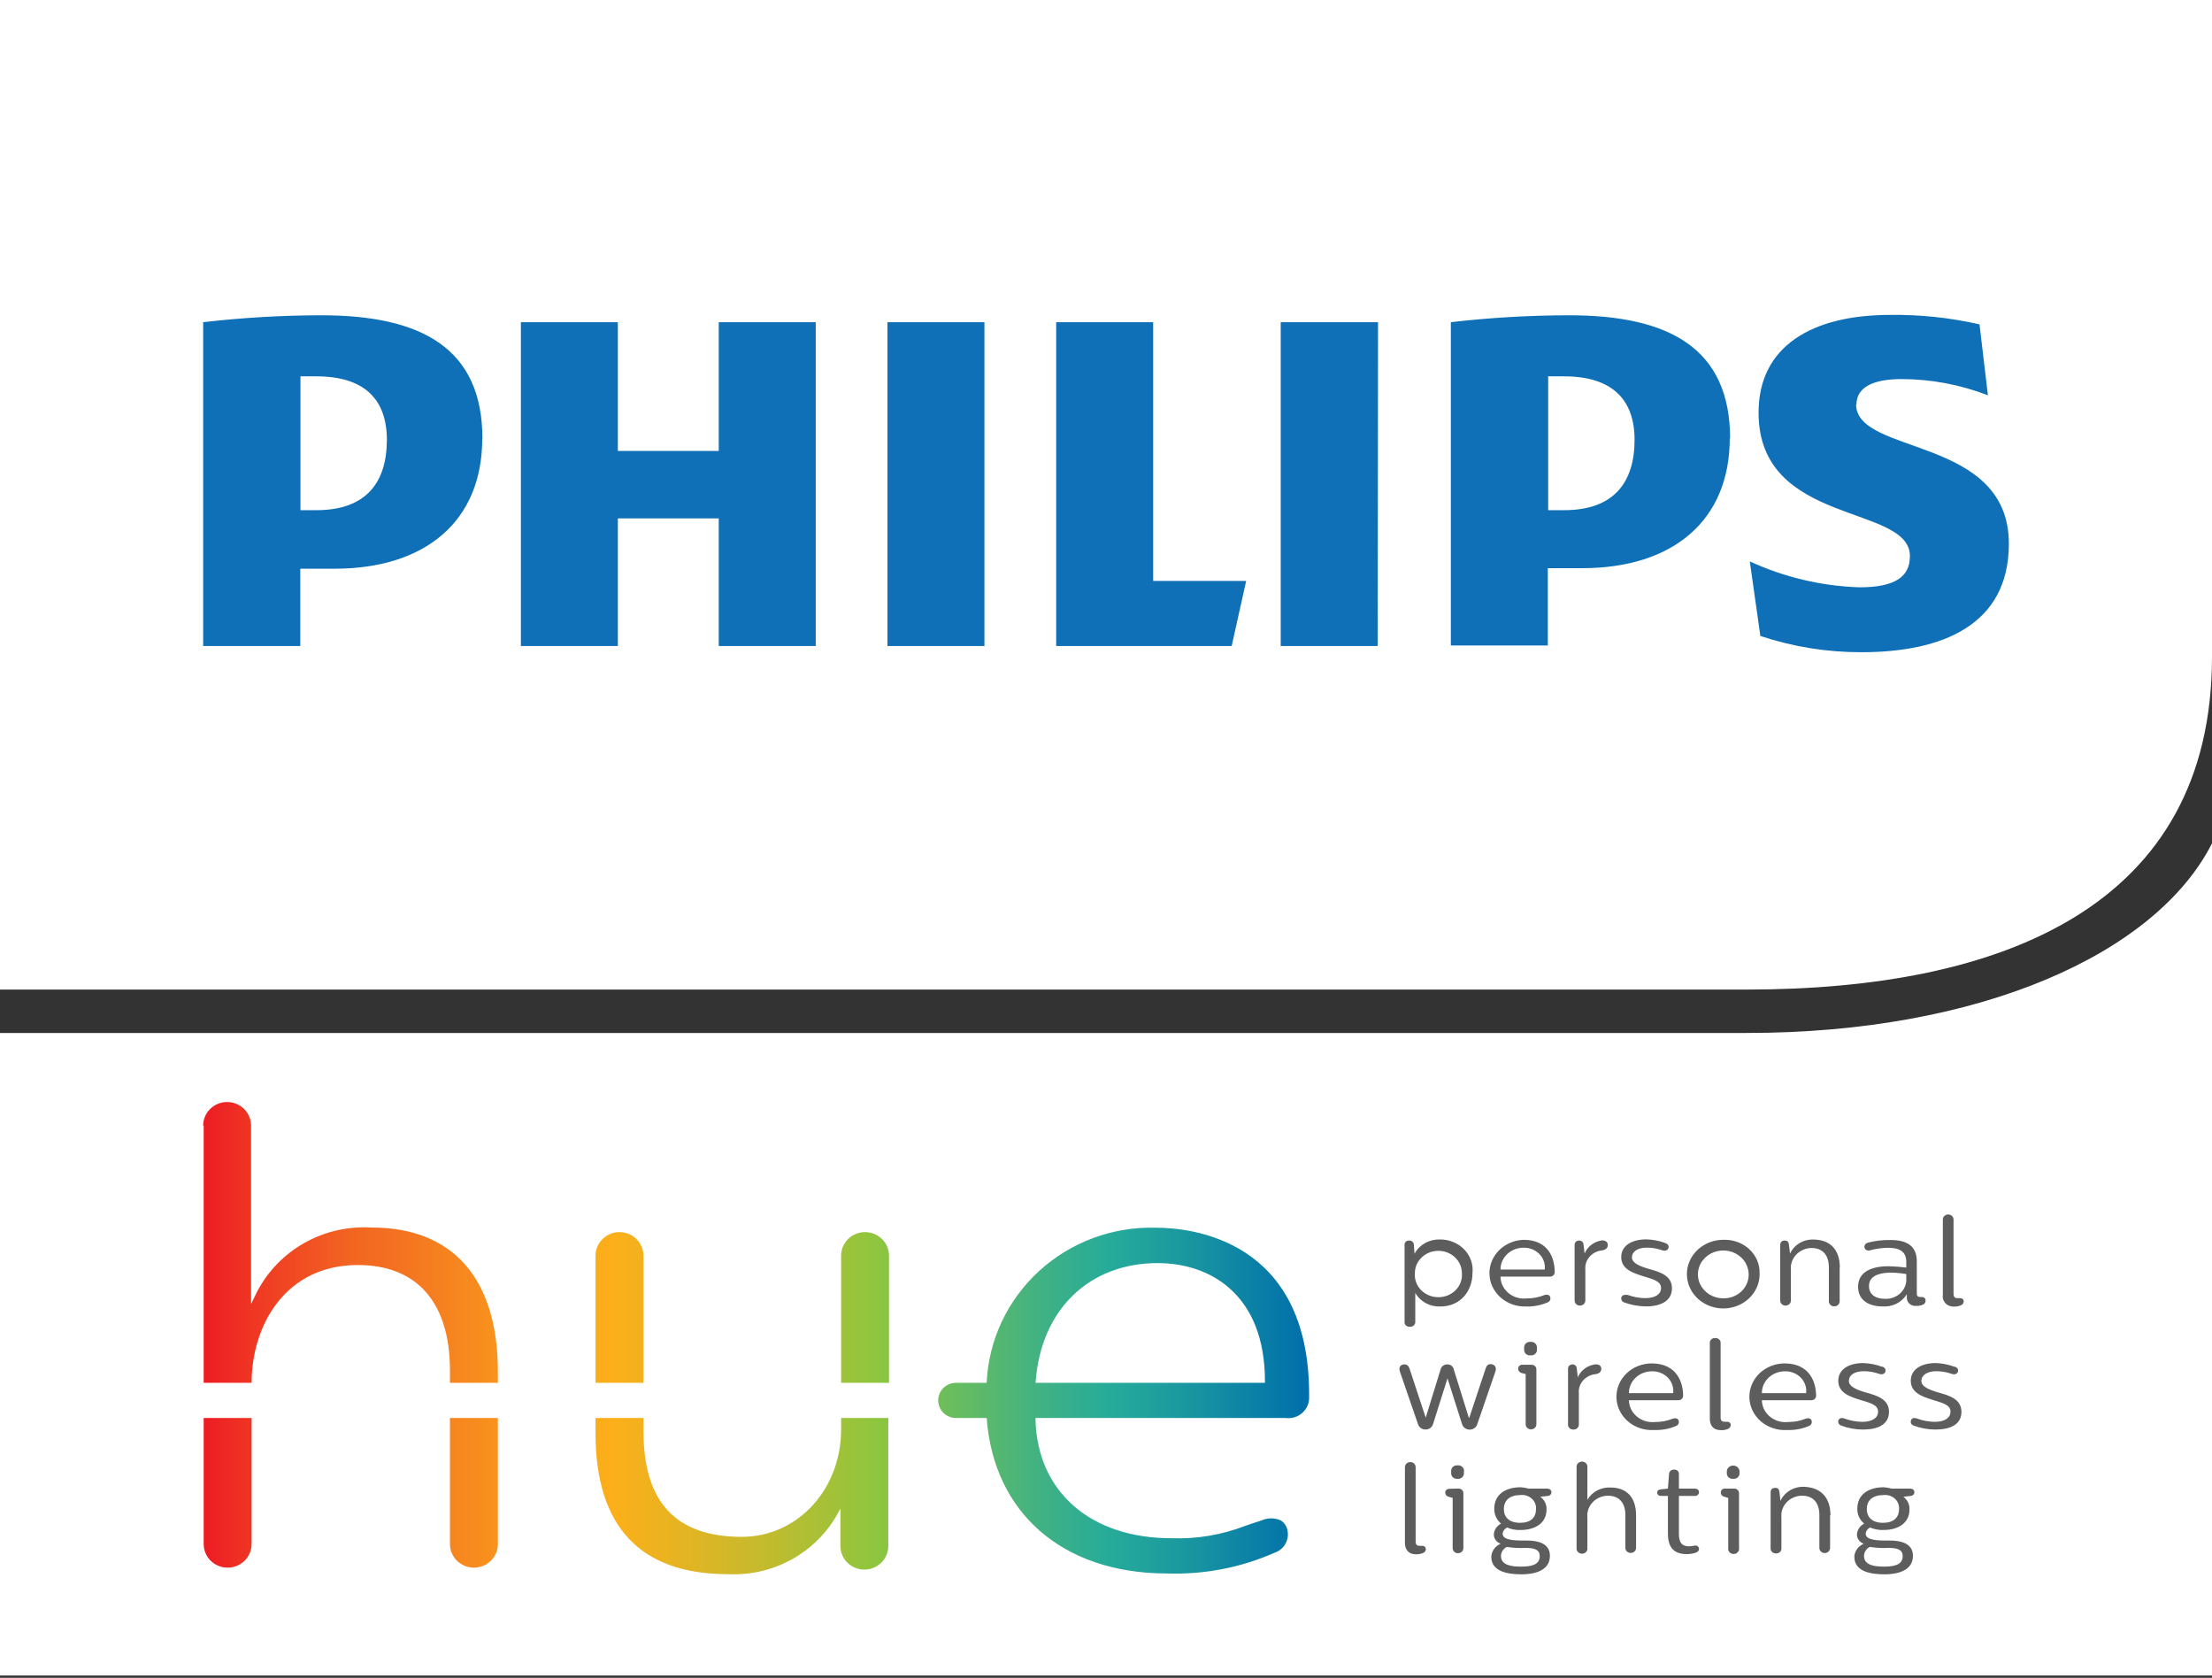
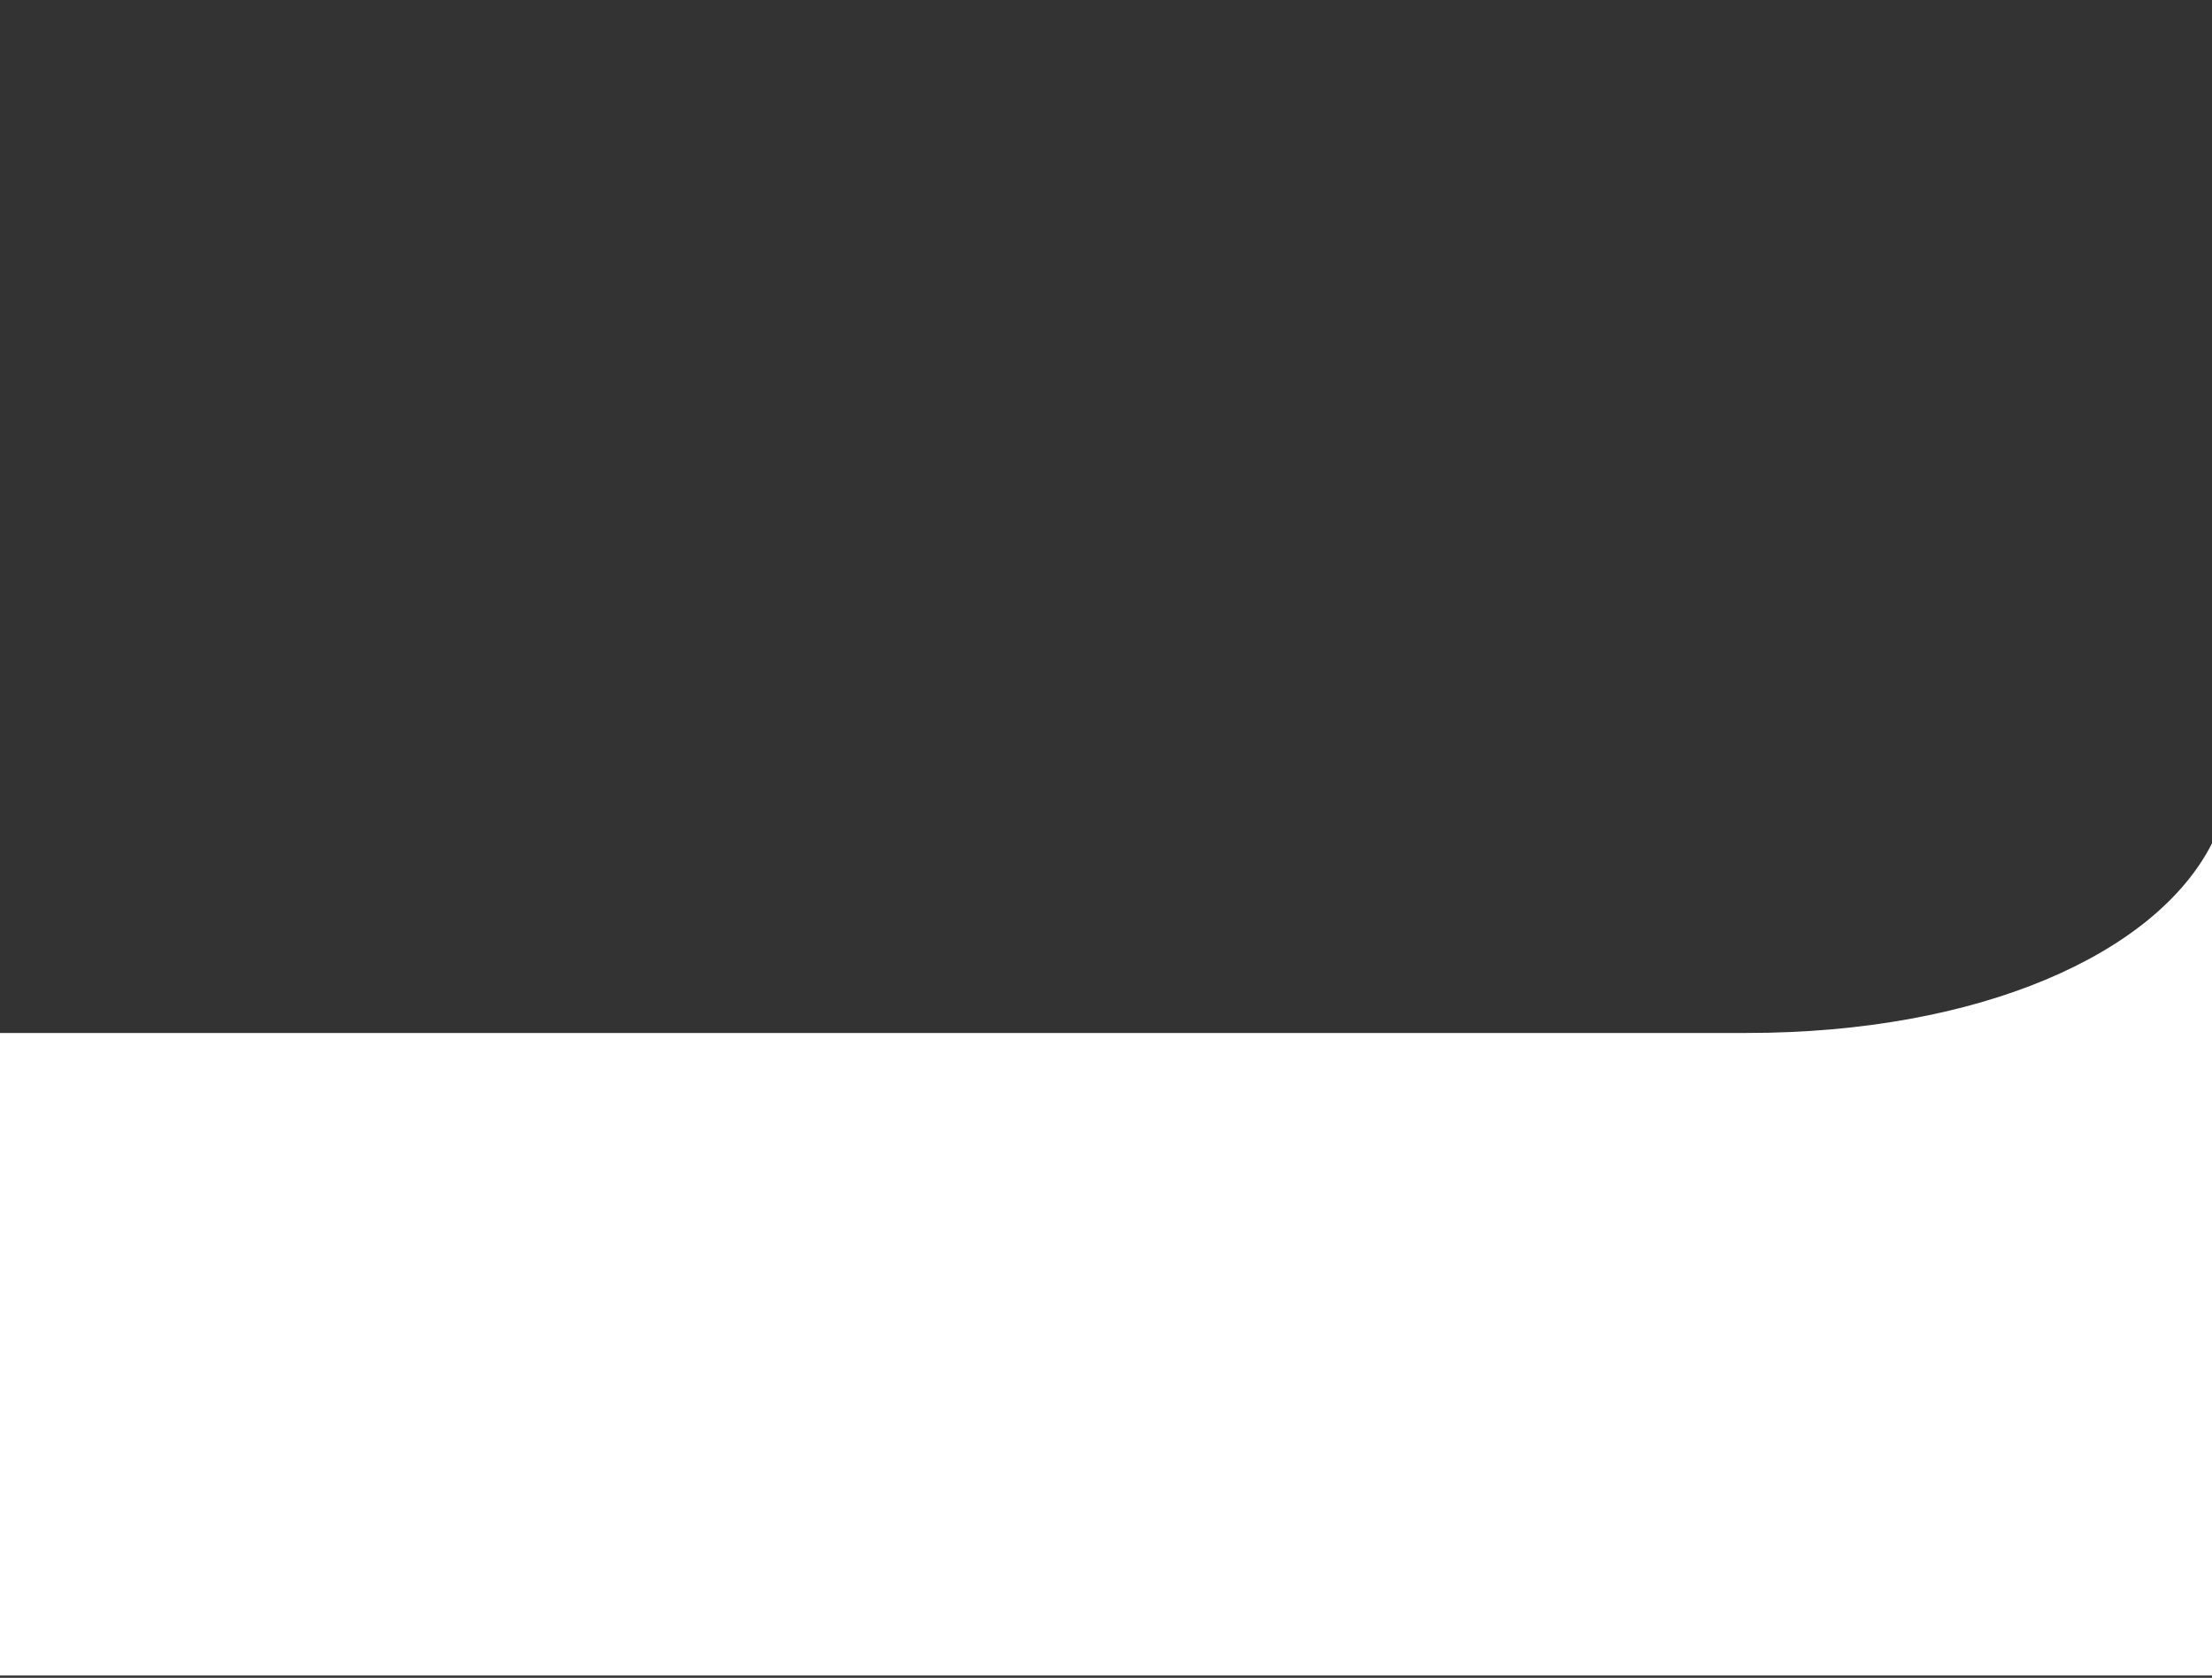
<svg xmlns="http://www.w3.org/2000/svg" width="120" height="91" viewBox="0 0 120 91" fill="none">
  <rect x="0" y="0" width="120" height="91" fill="#333333" stroke="none" />
  <g clip-path="url(#clip0_669_3068)">
    <path fill-rule="evenodd" clip-rule="evenodd" d="M0 56.024V90.874H120V45.742C116.938 51.759 107.38 56.024 94.763 56.024H0Z" fill="white" />
-     <path fill-rule="evenodd" clip-rule="evenodd" d="M0 53.67V0H120V35.613C120 49.156 108.633 53.67 94.763 53.67L0 53.67Z" fill="white" />
-     <path d="M79.882 69.042C79.882 70.003 79.245 70.859 78.134 70.859C77.856 70.87 77.582 70.806 77.342 70.674C77.102 70.543 76.906 70.351 76.778 70.119V71.677C76.782 71.714 76.777 71.751 76.764 71.787C76.751 71.822 76.729 71.854 76.702 71.881C76.674 71.908 76.641 71.929 76.604 71.943C76.567 71.957 76.527 71.962 76.487 71.96C76.447 71.964 76.407 71.96 76.369 71.947C76.331 71.934 76.297 71.913 76.269 71.885C76.241 71.858 76.22 71.825 76.207 71.789C76.195 71.753 76.191 71.714 76.197 71.677V67.537C76.191 67.503 76.194 67.469 76.204 67.437C76.215 67.404 76.233 67.375 76.258 67.35C76.282 67.326 76.313 67.306 76.346 67.295C76.38 67.283 76.416 67.278 76.452 67.282C76.485 67.281 76.517 67.287 76.548 67.298C76.579 67.31 76.606 67.327 76.63 67.349C76.653 67.371 76.671 67.397 76.684 67.426C76.696 67.455 76.702 67.486 76.701 67.517L76.737 67.998C76.865 67.758 77.063 67.558 77.308 67.42C77.552 67.283 77.834 67.215 78.118 67.224C78.365 67.222 78.609 67.268 78.835 67.361C79.061 67.453 79.264 67.59 79.43 67.761C79.597 67.933 79.723 68.135 79.801 68.356C79.879 68.577 79.906 68.81 79.882 69.042ZM76.757 69.042C76.742 69.209 76.763 69.377 76.82 69.535C76.876 69.694 76.968 69.84 77.088 69.964C77.207 70.087 77.353 70.186 77.516 70.254C77.678 70.321 77.854 70.356 78.032 70.356C78.209 70.356 78.385 70.321 78.548 70.254C78.71 70.186 78.856 70.087 78.976 69.964C79.096 69.84 79.187 69.694 79.244 69.535C79.301 69.377 79.322 69.209 79.306 69.042C79.306 68.723 79.172 68.417 78.933 68.192C78.694 67.966 78.37 67.84 78.032 67.84C77.694 67.84 77.37 67.966 77.131 68.192C76.892 68.417 76.757 68.723 76.757 69.042ZM84.342 68.989C84.344 69.024 84.337 69.058 84.323 69.091C84.309 69.123 84.288 69.152 84.261 69.176C84.234 69.2 84.201 69.218 84.166 69.229C84.13 69.24 84.093 69.243 84.056 69.239H81.401C81.403 69.407 81.442 69.574 81.516 69.727C81.591 69.881 81.698 70.018 81.832 70.129C81.966 70.241 82.124 70.325 82.295 70.375C82.465 70.425 82.645 70.441 82.823 70.421C83.152 70.424 83.479 70.362 83.781 70.239C83.965 70.186 84.087 70.239 84.107 70.388C84.116 70.442 84.105 70.497 84.075 70.543C84.045 70.59 83.999 70.625 83.944 70.643C83.578 70.798 83.179 70.872 82.777 70.859C82.269 70.874 81.775 70.697 81.405 70.369C81.034 70.04 80.817 69.586 80.802 69.106C80.786 68.627 80.974 68.161 81.322 67.812C81.67 67.463 82.152 67.258 82.66 67.243C84.01 67.243 84.342 68.248 84.342 68.989ZM81.401 68.854H83.802C83.82 68.705 83.804 68.554 83.755 68.41C83.707 68.267 83.627 68.135 83.52 68.024C83.414 67.912 83.283 67.823 83.138 67.762C82.992 67.701 82.834 67.67 82.675 67.671C82.508 67.668 82.343 67.696 82.188 67.754C82.033 67.812 81.892 67.899 81.774 68.009C81.655 68.12 81.561 68.251 81.497 68.396C81.433 68.541 81.4 68.697 81.401 68.854ZM87.222 67.532C87.222 67.695 87.094 67.787 86.916 67.816C86.65 67.841 86.405 67.964 86.234 68.159C86.064 68.353 85.981 68.603 86.004 68.854V70.537C86.004 70.61 85.973 70.679 85.918 70.731C85.864 70.782 85.79 70.811 85.713 70.811C85.636 70.811 85.562 70.782 85.507 70.731C85.453 70.679 85.422 70.61 85.422 70.537V67.537C85.418 67.504 85.421 67.471 85.432 67.439C85.442 67.407 85.46 67.378 85.484 67.354C85.508 67.33 85.537 67.311 85.57 67.298C85.602 67.286 85.637 67.28 85.672 67.282C85.703 67.282 85.734 67.288 85.763 67.299C85.792 67.311 85.818 67.327 85.84 67.348C85.862 67.369 85.879 67.394 85.89 67.422C85.902 67.449 85.907 67.478 85.907 67.508L85.963 67.989C86.039 67.8 86.167 67.635 86.333 67.509C86.5 67.383 86.699 67.301 86.911 67.272C87.115 67.277 87.222 67.364 87.222 67.532ZM90.331 67.412C90.474 67.465 90.54 67.551 90.519 67.666C90.511 67.716 90.483 67.76 90.442 67.791C90.4 67.822 90.348 67.838 90.295 67.835C90.245 67.83 90.195 67.819 90.147 67.801C89.891 67.713 89.62 67.667 89.347 67.666C88.837 67.666 88.532 67.883 88.532 68.195C88.532 68.508 88.965 68.676 89.449 68.82C90.04 68.984 90.703 69.176 90.703 69.869C90.703 70.561 90.096 70.854 89.291 70.854C88.881 70.849 88.475 70.774 88.093 70.633C88.047 70.612 88.008 70.579 87.982 70.537C87.957 70.495 87.946 70.446 87.951 70.397C87.954 70.35 87.978 70.306 88.016 70.274C88.054 70.243 88.104 70.227 88.154 70.229C88.202 70.223 88.25 70.223 88.297 70.229C88.598 70.34 88.917 70.401 89.24 70.407C89.847 70.407 90.112 70.162 90.112 69.854C90.112 69.465 89.632 69.373 89.123 69.21C88.613 69.046 87.951 68.849 87.951 68.181C87.951 67.513 88.593 67.219 89.301 67.219C89.654 67.226 90.002 67.291 90.331 67.412ZM95.458 69.051C95.469 69.421 95.363 69.786 95.153 70.099C94.944 70.412 94.64 70.659 94.28 70.808C93.921 70.957 93.523 71.001 93.137 70.935C92.75 70.87 92.394 70.697 92.112 70.439C91.831 70.181 91.637 69.849 91.556 69.487C91.476 69.125 91.511 68.748 91.659 68.405C91.806 68.062 92.059 67.768 92.384 67.561C92.71 67.354 93.093 67.243 93.486 67.243C93.743 67.231 94.001 67.27 94.242 67.356C94.484 67.441 94.704 67.573 94.889 67.743C95.074 67.912 95.22 68.116 95.318 68.341C95.416 68.566 95.463 68.808 95.458 69.051ZM94.862 69.051C94.848 68.798 94.756 68.554 94.596 68.349C94.437 68.145 94.217 67.989 93.965 67.901C93.713 67.813 93.438 67.797 93.176 67.854C92.914 67.911 92.676 68.04 92.49 68.224C92.305 68.408 92.181 68.639 92.133 68.889C92.086 69.139 92.117 69.396 92.223 69.63C92.329 69.863 92.505 70.062 92.729 70.202C92.954 70.342 93.217 70.416 93.486 70.417C93.674 70.42 93.86 70.386 94.033 70.318C94.206 70.249 94.363 70.148 94.492 70.019C94.621 69.891 94.721 69.739 94.785 69.572C94.848 69.405 94.875 69.228 94.862 69.051ZM99.801 68.753V70.537C99.806 70.576 99.803 70.616 99.791 70.654C99.779 70.692 99.758 70.728 99.73 70.757C99.702 70.787 99.668 70.811 99.63 70.828C99.592 70.844 99.55 70.852 99.508 70.852C99.466 70.852 99.424 70.844 99.386 70.828C99.348 70.811 99.313 70.787 99.286 70.757C99.258 70.728 99.237 70.692 99.225 70.654C99.213 70.616 99.209 70.576 99.215 70.537V68.743C99.215 68.075 98.889 67.686 98.262 67.686C98.106 67.69 97.952 67.725 97.811 67.788C97.669 67.85 97.543 67.939 97.439 68.05C97.336 68.16 97.257 68.289 97.208 68.429C97.16 68.569 97.142 68.717 97.156 68.864V70.537C97.156 70.573 97.148 70.609 97.133 70.642C97.119 70.675 97.097 70.705 97.071 70.731C97.044 70.756 97.011 70.776 96.976 70.79C96.941 70.804 96.903 70.811 96.865 70.811C96.827 70.811 96.789 70.804 96.754 70.79C96.719 70.776 96.687 70.756 96.66 70.731C96.633 70.705 96.611 70.675 96.597 70.642C96.582 70.609 96.575 70.573 96.575 70.537V67.537C96.575 67.373 96.661 67.282 96.814 67.282C96.967 67.282 97.028 67.344 97.049 67.513L97.11 67.993C97.216 67.755 97.398 67.553 97.631 67.416C97.864 67.279 98.136 67.214 98.409 67.229C99.245 67.243 99.811 67.734 99.811 68.753H99.801ZM103.986 68.407V70.157C103.986 70.369 104.128 70.34 104.271 70.345C104.298 70.344 104.325 70.35 104.35 70.36C104.374 70.371 104.396 70.386 104.414 70.405C104.432 70.424 104.445 70.447 104.453 70.471C104.461 70.496 104.463 70.521 104.46 70.546C104.462 70.587 104.452 70.627 104.431 70.663C104.41 70.699 104.38 70.728 104.342 70.749C104.223 70.807 104.089 70.834 103.955 70.825C103.892 70.832 103.828 70.826 103.767 70.809C103.707 70.791 103.651 70.761 103.603 70.722C103.555 70.683 103.516 70.634 103.489 70.58C103.462 70.526 103.447 70.467 103.445 70.407V70.191C103.313 70.411 103.116 70.591 102.879 70.709C102.641 70.826 102.372 70.877 102.105 70.854C101.396 70.854 100.8 70.522 100.8 69.792C100.8 68.969 101.549 68.676 102.446 68.676C102.77 68.683 103.094 68.707 103.415 68.748V68.45C103.415 67.84 103.002 67.676 102.431 67.676C102.098 67.679 101.767 67.725 101.447 67.811C101.414 67.823 101.379 67.828 101.344 67.824C101.309 67.821 101.275 67.81 101.245 67.793C101.215 67.775 101.191 67.751 101.173 67.722C101.155 67.693 101.144 67.661 101.142 67.628C101.141 67.572 101.161 67.517 101.2 67.474C101.238 67.43 101.292 67.402 101.351 67.392C101.733 67.295 102.127 67.248 102.523 67.253C103.42 67.243 103.986 67.561 103.986 68.407ZM101.391 69.753C101.391 70.234 101.789 70.441 102.232 70.441C102.524 70.461 102.812 70.371 103.034 70.19C103.256 70.01 103.393 69.754 103.415 69.479V69.099C103.112 69.048 102.805 69.022 102.497 69.022C101.926 69.042 101.391 69.205 101.391 69.753ZM105.979 66.142V70.171C105.979 70.359 106.065 70.417 106.223 70.407H106.351C106.376 70.407 106.401 70.412 106.424 70.421C106.447 70.431 106.468 70.445 106.485 70.463C106.501 70.481 106.514 70.502 106.522 70.524C106.529 70.547 106.532 70.571 106.529 70.595C106.526 70.639 106.51 70.682 106.482 70.718C106.454 70.753 106.415 70.781 106.371 70.797C106.259 70.845 106.137 70.868 106.014 70.864C105.928 70.87 105.841 70.857 105.76 70.827C105.679 70.797 105.606 70.751 105.547 70.691C105.488 70.631 105.444 70.559 105.418 70.481C105.392 70.403 105.385 70.32 105.398 70.239V66.142C105.398 66.106 105.405 66.071 105.42 66.037C105.434 66.004 105.456 65.974 105.483 65.948C105.51 65.923 105.542 65.903 105.577 65.889C105.612 65.875 105.65 65.868 105.688 65.868C105.726 65.868 105.764 65.875 105.799 65.889C105.834 65.903 105.866 65.923 105.894 65.948C105.92 65.974 105.942 66.004 105.956 66.037C105.971 66.071 105.979 66.106 105.979 66.142ZM81.126 74.383L80.142 77.24C80.117 77.325 80.063 77.4 79.989 77.454C79.914 77.507 79.823 77.537 79.729 77.537C79.635 77.537 79.544 77.507 79.469 77.454C79.395 77.4 79.341 77.325 79.316 77.24L78.526 74.754L77.741 77.24C77.717 77.324 77.663 77.398 77.59 77.451C77.516 77.504 77.426 77.532 77.334 77.532C77.241 77.532 77.151 77.504 77.077 77.451C77.004 77.398 76.95 77.324 76.926 77.24L75.942 74.383C75.866 74.153 75.978 73.999 76.192 73.999C76.324 73.999 76.411 74.066 76.467 74.23L77.344 76.889L78.149 74.278C78.166 74.198 78.212 74.126 78.279 74.075C78.346 74.024 78.43 73.997 78.516 73.999C78.601 73.997 78.683 74.024 78.748 74.076C78.813 74.127 78.855 74.199 78.868 74.278L79.683 76.889H79.709L80.596 74.22C80.647 74.052 80.738 73.984 80.866 73.984C81.09 73.999 81.202 74.153 81.126 74.383ZM83.073 74.018C83.11 74.016 83.147 74.021 83.182 74.034C83.217 74.046 83.248 74.066 83.274 74.091C83.3 74.116 83.32 74.146 83.333 74.179C83.346 74.212 83.351 74.248 83.348 74.282V77.249C83.348 77.285 83.34 77.321 83.326 77.354C83.311 77.387 83.29 77.418 83.263 77.443C83.236 77.468 83.204 77.489 83.168 77.502C83.133 77.516 83.096 77.523 83.057 77.523C83.019 77.523 82.981 77.516 82.946 77.502C82.911 77.489 82.879 77.468 82.852 77.443C82.825 77.418 82.803 77.387 82.789 77.354C82.774 77.321 82.767 77.285 82.767 77.249V74.523L82.543 74.465C82.488 74.451 82.441 74.42 82.407 74.378C82.374 74.335 82.357 74.283 82.359 74.23C82.358 74.2 82.364 74.169 82.377 74.142C82.389 74.114 82.408 74.089 82.432 74.069C82.456 74.049 82.484 74.034 82.514 74.025C82.545 74.016 82.577 74.014 82.609 74.018H83.073ZM83.379 73.081V73.215C83.379 73.257 83.37 73.299 83.352 73.337C83.334 73.375 83.307 73.41 83.273 73.437C83.24 73.465 83.201 73.486 83.158 73.498C83.116 73.51 83.071 73.514 83.027 73.508C82.983 73.513 82.939 73.509 82.898 73.497C82.856 73.484 82.817 73.463 82.785 73.435C82.753 73.407 82.727 73.373 82.71 73.335C82.693 73.297 82.684 73.256 82.685 73.215V73.081C82.684 73.039 82.692 72.997 82.708 72.958C82.725 72.919 82.751 72.884 82.783 72.856C82.815 72.827 82.854 72.805 82.896 72.792C82.938 72.778 82.983 72.773 83.027 72.778C83.072 72.773 83.117 72.777 83.16 72.79C83.203 72.803 83.242 72.825 83.276 72.854C83.309 72.882 83.335 72.917 83.353 72.957C83.371 72.996 83.379 73.038 83.379 73.081ZM86.87 74.249C86.87 74.407 86.737 74.504 86.559 74.528C86.293 74.555 86.049 74.679 85.879 74.874C85.709 75.069 85.627 75.32 85.652 75.571V77.249C85.655 77.287 85.649 77.324 85.635 77.36C85.622 77.395 85.6 77.427 85.572 77.454C85.544 77.481 85.51 77.502 85.473 77.516C85.436 77.529 85.396 77.535 85.356 77.533C85.316 77.535 85.277 77.529 85.24 77.516C85.203 77.502 85.169 77.481 85.142 77.454C85.114 77.427 85.093 77.395 85.08 77.359C85.067 77.324 85.062 77.287 85.066 77.249V74.254C85.061 74.221 85.064 74.188 85.075 74.156C85.085 74.124 85.103 74.095 85.127 74.071C85.151 74.047 85.18 74.028 85.213 74.015C85.245 74.003 85.28 73.997 85.315 73.999C85.376 74.001 85.433 74.026 85.475 74.067C85.516 74.108 85.54 74.163 85.54 74.22L85.596 74.701C85.674 74.512 85.805 74.347 85.975 74.223C86.144 74.099 86.346 74.019 86.559 73.994C86.763 73.994 86.87 74.081 86.87 74.249ZM91.309 75.691C91.311 75.726 91.305 75.761 91.291 75.794C91.277 75.826 91.255 75.855 91.228 75.879C91.201 75.903 91.169 75.921 91.133 75.931C91.098 75.942 91.061 75.946 91.024 75.941H88.368C88.371 76.11 88.411 76.276 88.485 76.429C88.56 76.582 88.668 76.719 88.802 76.83C88.936 76.942 89.093 77.025 89.263 77.076C89.433 77.126 89.613 77.143 89.791 77.124C90.12 77.126 90.446 77.064 90.749 76.942C90.932 76.889 91.055 76.942 91.075 77.091C91.083 77.144 91.071 77.199 91.041 77.245C91.012 77.292 90.966 77.327 90.912 77.345C90.545 77.5 90.146 77.572 89.745 77.557C89.487 77.575 89.228 77.543 88.984 77.463C88.74 77.384 88.515 77.259 88.323 77.096C88.131 76.933 87.976 76.735 87.868 76.513C87.759 76.292 87.699 76.053 87.691 75.809C87.683 75.566 87.728 75.323 87.822 75.096C87.915 74.869 88.057 74.662 88.238 74.488C88.419 74.314 88.635 74.176 88.874 74.083C89.113 73.99 89.369 73.943 89.627 73.946C90.963 73.96 91.309 74.965 91.309 75.706V75.691ZM88.368 75.557H90.769C90.787 75.407 90.771 75.256 90.723 75.113C90.674 74.97 90.594 74.838 90.488 74.726C90.382 74.615 90.251 74.525 90.105 74.465C89.96 74.404 89.802 74.373 89.643 74.374C89.475 74.371 89.308 74.399 89.152 74.458C88.996 74.517 88.855 74.605 88.736 74.717C88.617 74.829 88.523 74.962 88.46 75.109C88.397 75.255 88.366 75.413 88.368 75.571V75.557ZM93.343 72.845V76.874C93.343 77.062 93.425 77.115 93.583 77.11H93.71C93.735 77.11 93.76 77.115 93.783 77.124C93.806 77.134 93.827 77.148 93.844 77.166C93.861 77.183 93.874 77.204 93.881 77.227C93.889 77.25 93.891 77.274 93.888 77.297C93.887 77.343 93.871 77.386 93.843 77.423C93.814 77.46 93.775 77.488 93.731 77.504C93.618 77.549 93.496 77.57 93.374 77.567C92.92 77.567 92.757 77.288 92.757 76.942V72.855C92.752 72.817 92.757 72.78 92.769 72.745C92.782 72.709 92.802 72.677 92.829 72.65C92.857 72.623 92.89 72.602 92.927 72.588C92.963 72.574 93.003 72.569 93.043 72.571C93.083 72.567 93.125 72.572 93.163 72.585C93.202 72.598 93.237 72.62 93.266 72.647C93.295 72.675 93.317 72.708 93.33 72.745C93.344 72.782 93.348 72.821 93.343 72.859V72.845ZM98.522 75.691C98.523 75.726 98.517 75.761 98.503 75.794C98.489 75.826 98.468 75.855 98.441 75.879C98.413 75.903 98.381 75.921 98.346 75.931C98.31 75.942 98.273 75.946 98.236 75.941H95.581C95.583 76.11 95.623 76.277 95.698 76.43C95.773 76.584 95.881 76.721 96.016 76.832C96.15 76.944 96.308 77.027 96.479 77.077C96.65 77.128 96.83 77.144 97.008 77.124C97.335 77.126 97.66 77.064 97.961 76.942C98.144 76.889 98.267 76.942 98.287 77.091C98.295 77.144 98.283 77.199 98.254 77.245C98.224 77.292 98.178 77.327 98.124 77.345C97.757 77.5 97.358 77.572 96.957 77.557C96.699 77.575 96.44 77.543 96.196 77.463C95.952 77.384 95.727 77.259 95.535 77.096C95.343 76.933 95.188 76.735 95.08 76.513C94.971 76.292 94.911 76.053 94.903 75.809C94.895 75.566 94.94 75.323 95.034 75.096C95.128 74.869 95.269 74.662 95.45 74.488C95.631 74.314 95.847 74.176 96.086 74.083C96.325 73.99 96.581 73.943 96.84 73.946C98.175 73.96 98.522 74.965 98.522 75.706V75.691ZM95.581 75.557H97.981C97.999 75.407 97.984 75.256 97.935 75.113C97.887 74.97 97.807 74.838 97.7 74.726C97.594 74.615 97.463 74.525 97.318 74.465C97.172 74.404 97.014 74.373 96.855 74.374C96.687 74.371 96.52 74.399 96.365 74.458C96.209 74.517 96.067 74.605 95.948 74.717C95.829 74.829 95.735 74.962 95.672 75.109C95.609 75.255 95.578 75.413 95.581 75.571V75.557ZM102.105 74.114C102.248 74.167 102.309 74.254 102.288 74.369C102.28 74.417 102.253 74.461 102.212 74.492C102.172 74.523 102.121 74.539 102.069 74.537C102.018 74.534 101.968 74.522 101.921 74.504C101.665 74.416 101.394 74.37 101.121 74.369C100.586 74.369 100.3 74.585 100.3 74.898C100.3 75.211 100.739 75.379 101.223 75.523C101.814 75.686 102.477 75.879 102.477 76.571C102.477 77.264 101.87 77.533 101.065 77.533C100.654 77.533 100.248 77.458 99.867 77.312C99.819 77.294 99.778 77.26 99.752 77.218C99.726 77.175 99.716 77.125 99.725 77.076C99.728 77.029 99.751 76.986 99.788 76.954C99.825 76.923 99.874 76.906 99.923 76.908C99.972 76.908 100.021 76.918 100.066 76.937C100.369 77.048 100.689 77.108 101.014 77.115C101.621 77.115 101.886 76.869 101.886 76.562C101.886 76.172 101.407 76.081 100.892 75.917C100.377 75.754 99.725 75.552 99.725 74.888C99.725 74.225 100.367 73.927 101.07 73.927C101.425 73.937 101.775 74.006 102.105 74.129V74.114ZM106.035 74.114C106.177 74.167 106.244 74.254 106.223 74.369C106.214 74.418 106.187 74.463 106.145 74.494C106.104 74.525 106.052 74.54 105.999 74.537C105.948 74.533 105.898 74.522 105.851 74.504C105.595 74.415 105.324 74.37 105.051 74.369C104.541 74.369 104.235 74.585 104.235 74.898C104.235 75.211 104.669 75.379 105.153 75.523C105.744 75.686 106.407 75.879 106.407 76.571C106.407 77.264 105.8 77.533 104.995 77.533C104.584 77.532 104.178 77.457 103.797 77.312C103.749 77.294 103.709 77.26 103.683 77.217C103.658 77.174 103.65 77.124 103.659 77.076C103.661 77.053 103.667 77.03 103.678 77.009C103.688 76.988 103.703 76.969 103.722 76.953C103.74 76.937 103.762 76.925 103.785 76.918C103.809 76.91 103.833 76.906 103.858 76.908C103.907 76.908 103.956 76.918 104.001 76.937C104.302 77.048 104.621 77.108 104.944 77.115C105.55 77.115 105.815 76.869 105.815 76.562C105.815 76.172 105.336 76.081 104.827 75.917C104.317 75.754 103.659 75.552 103.659 74.888C103.659 74.225 104.297 73.927 105.005 73.927C105.358 73.937 105.706 74.006 106.035 74.129V74.114ZM76.798 79.572V83.606C76.798 83.793 76.885 83.846 77.043 83.841H77.17C77.196 83.841 77.221 83.846 77.244 83.856C77.267 83.865 77.287 83.879 77.304 83.897C77.321 83.915 77.334 83.936 77.342 83.959C77.349 83.981 77.352 84.005 77.349 84.029C77.347 84.074 77.331 84.117 77.303 84.153C77.275 84.189 77.236 84.216 77.191 84.231C77.079 84.279 76.957 84.302 76.834 84.298C76.38 84.298 76.217 84.019 76.217 83.673V79.572C76.217 79.499 76.248 79.429 76.302 79.378C76.357 79.326 76.431 79.297 76.508 79.297C76.585 79.297 76.659 79.326 76.713 79.378C76.768 79.429 76.798 79.499 76.798 79.572ZM79.112 80.735C79.15 80.733 79.187 80.738 79.222 80.751C79.256 80.763 79.288 80.783 79.314 80.808C79.34 80.833 79.36 80.863 79.373 80.896C79.385 80.929 79.391 80.965 79.388 81V83.966C79.388 84.039 79.357 84.109 79.302 84.16C79.248 84.212 79.174 84.24 79.097 84.24C79.02 84.24 78.946 84.212 78.891 84.16C78.837 84.109 78.806 84.039 78.806 83.966V81.24L78.582 81.177C78.53 81.164 78.484 81.135 78.451 81.094C78.419 81.053 78.402 81.003 78.404 80.951C78.404 80.826 78.496 80.745 78.654 80.745L79.112 80.735ZM79.418 79.773V79.908C79.418 79.95 79.409 79.992 79.391 80.031C79.373 80.069 79.347 80.104 79.313 80.132C79.28 80.16 79.241 80.181 79.198 80.194C79.156 80.207 79.111 80.211 79.066 80.206C79.023 80.21 78.978 80.206 78.937 80.192C78.895 80.179 78.857 80.158 78.825 80.13C78.792 80.101 78.767 80.067 78.75 80.029C78.732 79.991 78.724 79.95 78.725 79.908V79.773C78.724 79.732 78.732 79.691 78.75 79.653C78.767 79.615 78.792 79.58 78.825 79.552C78.857 79.524 78.895 79.502 78.937 79.489C78.978 79.476 79.023 79.471 79.066 79.475C79.113 79.469 79.16 79.474 79.205 79.487C79.25 79.501 79.291 79.524 79.325 79.554C79.359 79.584 79.386 79.622 79.403 79.663C79.42 79.704 79.427 79.749 79.423 79.793L79.418 79.773ZM82.93 80.735H83.919C84.056 80.735 84.163 80.798 84.163 80.923C84.166 80.975 84.147 81.027 84.11 81.067C84.073 81.106 84.02 81.13 83.965 81.134L83.562 81.177C83.674 81.26 83.763 81.367 83.822 81.489C83.881 81.612 83.907 81.746 83.898 81.879C83.898 82.524 83.389 82.981 82.481 82.981C82.234 82.99 81.988 82.944 81.763 82.846C81.695 82.877 81.636 82.925 81.593 82.984C81.55 83.043 81.525 83.111 81.518 83.183C81.518 83.572 82.298 83.553 82.823 83.553C83.679 83.553 84.082 83.846 84.082 84.385C84.082 85.231 83.159 85.385 82.553 85.385C81.839 85.385 80.901 85.264 80.901 84.423C80.911 84.274 80.963 84.13 81.053 84.007C81.143 83.884 81.267 83.787 81.411 83.726C81.299 83.686 81.202 83.615 81.135 83.521C81.068 83.427 81.035 83.315 81.039 83.202C81.05 83.084 81.092 82.971 81.16 82.872C81.229 82.773 81.322 82.692 81.431 82.634C81.311 82.532 81.216 82.407 81.153 82.266C81.089 82.126 81.059 81.974 81.064 81.822C81.064 81.072 81.645 80.663 82.497 80.663C82.644 80.672 82.789 80.696 82.93 80.735ZM81.426 84.389C81.426 84.909 82.038 84.966 82.512 84.966C82.986 84.966 83.531 84.909 83.531 84.399C83.531 84.062 83.276 83.952 82.762 83.952C82.421 83.97 82.079 83.953 81.742 83.899C81.648 83.947 81.57 84.018 81.514 84.104C81.459 84.19 81.428 84.289 81.426 84.389ZM81.584 81.846C81.584 82.293 81.875 82.591 82.461 82.591C83.047 82.591 83.328 82.303 83.328 81.846C83.336 81.741 83.32 81.635 83.279 81.537C83.239 81.438 83.176 81.349 83.095 81.277C83.014 81.204 82.917 81.149 82.811 81.116C82.705 81.083 82.592 81.073 82.481 81.086C81.921 81.086 81.584 81.355 81.584 81.846ZM86.115 79.586V81.346C86.235 81.133 86.417 80.957 86.639 80.838C86.861 80.72 87.115 80.664 87.37 80.677C88.2 80.677 88.756 81.158 88.756 82.187V83.952C88.756 84.025 88.725 84.094 88.671 84.146C88.616 84.197 88.542 84.226 88.465 84.226C88.388 84.226 88.314 84.197 88.26 84.146C88.205 84.094 88.175 84.025 88.175 83.952V82.173C88.175 81.509 87.843 81.12 87.216 81.12C87.061 81.124 86.908 81.158 86.767 81.22C86.625 81.282 86.499 81.371 86.396 81.481C86.293 81.591 86.215 81.72 86.166 81.859C86.118 81.999 86.101 82.147 86.115 82.293V83.952C86.121 83.991 86.118 84.031 86.105 84.069C86.093 84.107 86.073 84.142 86.045 84.172C86.017 84.202 85.983 84.226 85.945 84.242C85.906 84.259 85.865 84.267 85.823 84.267C85.781 84.267 85.739 84.259 85.7 84.242C85.662 84.226 85.628 84.202 85.6 84.172C85.572 84.142 85.552 84.107 85.54 84.069C85.527 84.031 85.524 83.991 85.529 83.952V79.586C85.524 79.547 85.527 79.507 85.54 79.469C85.552 79.431 85.572 79.395 85.6 79.366C85.628 79.336 85.662 79.312 85.7 79.296C85.739 79.279 85.781 79.27 85.823 79.27C85.865 79.27 85.906 79.279 85.945 79.296C85.983 79.312 86.017 79.336 86.045 79.366C86.073 79.395 86.093 79.431 86.105 79.469C86.118 79.507 86.121 79.547 86.115 79.586ZM91.08 79.951V80.735H91.926C92.084 80.735 92.171 80.817 92.171 80.932C92.17 80.961 92.163 80.99 92.15 81.016C92.138 81.042 92.119 81.065 92.096 81.085C92.073 81.103 92.046 81.118 92.017 81.126C91.987 81.135 91.957 81.138 91.926 81.134H91.08V83.187C91.08 83.668 91.243 83.865 91.636 83.865C91.73 83.864 91.824 83.853 91.916 83.832C91.945 83.822 91.977 83.82 92.008 83.825C92.038 83.829 92.067 83.841 92.092 83.858C92.117 83.876 92.138 83.898 92.151 83.925C92.165 83.951 92.172 83.98 92.171 84.01C92.171 84.149 92.023 84.202 91.977 84.216C91.825 84.265 91.664 84.29 91.503 84.288C90.805 84.288 90.484 83.923 90.484 83.173V81.134H90.147C89.989 81.134 89.903 81.072 89.903 80.956C89.903 80.841 89.974 80.798 90.091 80.778L90.484 80.735L90.545 79.937C90.546 79.905 90.554 79.874 90.568 79.846C90.582 79.817 90.602 79.791 90.627 79.77C90.651 79.748 90.68 79.732 90.712 79.721C90.743 79.71 90.776 79.705 90.81 79.706C90.846 79.702 90.882 79.705 90.916 79.716C90.951 79.726 90.982 79.744 91.008 79.767C91.034 79.791 91.054 79.82 91.066 79.852C91.079 79.883 91.083 79.918 91.08 79.951ZM94.062 80.735C94.099 80.733 94.137 80.739 94.172 80.751C94.207 80.763 94.239 80.783 94.265 80.808C94.291 80.833 94.312 80.863 94.325 80.896C94.339 80.929 94.344 80.964 94.342 81V83.966C94.348 84.006 94.344 84.046 94.332 84.084C94.32 84.122 94.299 84.157 94.271 84.187C94.244 84.216 94.21 84.24 94.171 84.257C94.133 84.273 94.091 84.282 94.049 84.282C94.007 84.282 93.965 84.273 93.927 84.257C93.889 84.24 93.855 84.216 93.827 84.187C93.799 84.157 93.778 84.122 93.766 84.084C93.754 84.046 93.75 84.006 93.756 83.966V81.24L93.537 81.177C93.482 81.165 93.433 81.135 93.399 81.091C93.366 81.048 93.349 80.995 93.353 80.942C93.352 80.912 93.358 80.883 93.37 80.856C93.383 80.829 93.401 80.804 93.424 80.785C93.448 80.765 93.475 80.75 93.505 80.742C93.535 80.733 93.567 80.731 93.598 80.735H94.062ZM94.368 79.773V79.908C94.369 79.95 94.36 79.992 94.343 80.03C94.325 80.069 94.299 80.103 94.266 80.132C94.233 80.16 94.195 80.181 94.152 80.194C94.11 80.207 94.065 80.211 94.021 80.206C93.977 80.21 93.933 80.206 93.891 80.192C93.85 80.179 93.811 80.158 93.779 80.13C93.747 80.101 93.721 80.067 93.704 80.029C93.687 79.991 93.679 79.95 93.68 79.908V79.773C93.69 79.694 93.73 79.621 93.794 79.568C93.857 79.515 93.939 79.486 94.023 79.486C94.108 79.486 94.19 79.515 94.253 79.568C94.317 79.621 94.357 79.694 94.368 79.773ZM99.281 82.178V83.957C99.281 84.029 99.251 84.099 99.196 84.15C99.142 84.202 99.068 84.231 98.991 84.231C98.914 84.231 98.84 84.202 98.785 84.15C98.731 84.099 98.7 84.029 98.7 83.957V82.173C98.7 81.509 98.374 81.12 97.747 81.12C97.591 81.123 97.437 81.157 97.295 81.219C97.154 81.28 97.027 81.369 96.923 81.479C96.819 81.589 96.741 81.718 96.692 81.858C96.644 81.998 96.626 82.146 96.641 82.293V83.966C96.645 84.004 96.64 84.041 96.627 84.077C96.614 84.112 96.593 84.144 96.565 84.171C96.537 84.198 96.504 84.219 96.467 84.233C96.43 84.246 96.39 84.252 96.35 84.25C96.311 84.252 96.271 84.246 96.233 84.233C96.196 84.219 96.162 84.198 96.134 84.171C96.106 84.144 96.085 84.112 96.071 84.077C96.057 84.041 96.052 84.004 96.055 83.966V80.951C96.055 80.783 96.141 80.697 96.299 80.697C96.457 80.697 96.513 80.759 96.534 80.923L96.59 81.403C96.697 81.164 96.88 80.963 97.114 80.826C97.347 80.689 97.62 80.624 97.895 80.639C98.726 80.677 99.302 81.163 99.302 82.187L99.281 82.178ZM102.62 80.735H103.614C103.746 80.735 103.853 80.798 103.853 80.923C103.856 80.975 103.837 81.027 103.8 81.067C103.762 81.106 103.71 81.13 103.654 81.134L103.257 81.177C103.367 81.261 103.455 81.368 103.513 81.49C103.571 81.613 103.596 81.746 103.588 81.879C103.588 82.524 103.078 82.981 102.171 82.981C101.924 82.989 101.678 82.943 101.452 82.846C101.385 82.877 101.327 82.925 101.285 82.984C101.243 83.043 101.218 83.112 101.213 83.183C101.213 83.572 101.988 83.553 102.513 83.553C103.369 83.553 103.777 83.846 103.777 84.385C103.777 85.231 102.849 85.385 102.248 85.385C101.534 85.385 100.596 85.264 100.596 84.423C100.605 84.274 100.658 84.13 100.748 84.007C100.838 83.884 100.962 83.787 101.106 83.726C100.994 83.686 100.898 83.614 100.832 83.52C100.766 83.426 100.733 83.314 100.739 83.202C100.75 83.084 100.792 82.971 100.86 82.872C100.929 82.773 101.022 82.692 101.131 82.634C101.009 82.533 100.913 82.408 100.848 82.268C100.784 82.127 100.754 81.975 100.759 81.822C100.759 81.072 101.345 80.663 102.191 80.663C102.337 80.672 102.48 80.696 102.62 80.735ZM101.121 84.389C101.121 84.909 101.733 84.966 102.202 84.966C102.671 84.966 103.221 84.909 103.221 84.399C103.221 84.062 102.966 83.952 102.451 83.952C102.111 83.97 101.769 83.952 101.432 83.899C101.339 83.947 101.261 84.018 101.206 84.105C101.152 84.191 101.122 84.289 101.121 84.389ZM101.274 81.846C101.274 82.293 101.57 82.591 102.151 82.591C102.732 82.591 103.022 82.303 103.022 81.846C103.031 81.741 103.014 81.636 102.974 81.538C102.935 81.44 102.872 81.351 102.792 81.279C102.711 81.206 102.615 81.151 102.509 81.118C102.404 81.085 102.292 81.074 102.181 81.086C101.61 81.086 101.274 81.355 101.274 81.846Z" fill="#5D5D5D" />
-     <path d="M11.05 76.907V83.743C11.05 84.083 11.187 84.408 11.43 84.648C11.674 84.888 12.005 85.023 12.35 85.023C12.694 85.023 13.025 84.888 13.269 84.648C13.513 84.408 13.65 84.083 13.65 83.743V76.907H11.05ZM24.41 76.907V83.743C24.41 83.911 24.443 84.078 24.509 84.233C24.574 84.388 24.67 84.529 24.79 84.648C24.911 84.767 25.055 84.861 25.212 84.925C25.37 84.99 25.539 85.023 25.71 85.023C25.881 85.023 26.05 84.99 26.207 84.925C26.365 84.861 26.508 84.767 26.629 84.648C26.75 84.529 26.846 84.388 26.911 84.233C26.976 84.078 27.01 83.911 27.01 83.743V76.907H24.41ZM45.629 76.907V77.528C45.629 80.793 43.261 83.352 40.234 83.352C36.644 83.352 34.908 81.442 34.908 77.623V76.907H32.307V77.738C32.307 82.779 34.723 85.376 39.477 85.376C40.739 85.441 41.993 85.138 43.08 84.504C44.168 83.871 45.041 82.935 45.59 81.815V81.729V83.848C45.59 84.188 45.727 84.513 45.971 84.753C46.214 84.993 46.545 85.128 46.89 85.128C47.235 85.128 47.565 84.993 47.809 84.753C48.053 84.513 48.19 84.188 48.19 83.848V76.907H45.629ZM32.307 68.104V74.998H34.908V68.104C34.908 67.765 34.771 67.44 34.527 67.2C34.283 66.96 33.952 66.825 33.608 66.825C33.263 66.825 32.932 66.96 32.688 67.2C32.444 67.44 32.307 67.765 32.307 68.104ZM45.629 68.104V74.998H48.229V68.104C48.229 67.765 48.092 67.44 47.848 67.2C47.604 66.96 47.273 66.825 46.929 66.825C46.584 66.825 46.253 66.96 46.009 67.2C45.766 67.44 45.629 67.765 45.629 68.104ZM56.185 74.912C56.485 71.016 59.095 68.505 62.802 68.505C65.644 68.505 68.623 70.195 68.623 74.921V74.998H56.175L56.185 74.912ZM53.526 74.998H51.867C51.61 74.998 51.363 75.098 51.181 75.277C50.999 75.456 50.897 75.699 50.897 75.953C50.897 76.206 50.999 76.449 51.181 76.628C51.363 76.807 51.61 76.907 51.867 76.907H53.526C53.905 82.053 57.65 85.338 63.306 85.338C65.308 85.407 67.299 85.025 69.128 84.221C69.368 84.144 69.574 83.986 69.707 83.775C69.84 83.563 69.893 83.312 69.855 83.066C69.844 82.945 69.804 82.828 69.74 82.724C69.677 82.619 69.59 82.531 69.487 82.464C69.321 82.389 69.14 82.35 68.958 82.35C68.775 82.35 68.595 82.389 68.429 82.464C68.109 82.559 67.827 82.665 67.546 82.76C66.274 83.249 64.914 83.477 63.549 83.428C59.173 83.428 56.282 80.917 56.175 77.012V76.907H69.758C69.92 76.927 70.085 76.912 70.24 76.862C70.396 76.813 70.538 76.731 70.658 76.622C70.778 76.513 70.873 76.379 70.935 76.231C70.998 76.082 71.026 75.922 71.019 75.762V75.618C71.019 67.245 64.655 66.586 62.705 66.586C60.359 66.521 58.081 67.367 56.364 68.941C54.647 70.515 53.627 72.691 53.526 74.998ZM11.05 61.049V74.998H13.65C13.65 71.923 15.454 68.61 19.413 68.61C22.634 68.61 24.41 70.654 24.41 74.339V74.998H27.01V74.396C27.01 69.355 24.575 66.577 20.17 66.577C18.905 66.497 17.645 66.781 16.542 67.395C15.439 68.009 14.542 68.925 13.96 70.033L13.621 70.72V61.049C13.621 60.709 13.484 60.384 13.24 60.144C12.996 59.904 12.665 59.769 12.321 59.769C11.976 59.769 11.645 59.904 11.401 60.144C11.158 60.384 11.021 60.709 11.021 61.049" fill="url(#paint0_linear_669_3068)" />
-     <path d="M44.253 17.474V35.037H38.992V28.115H33.518V35.037H28.258V17.474H33.518V24.456H38.992V17.474H44.253ZM62.558 31.507V17.474H57.297V35.037H66.818L67.604 31.507H62.558ZM53.405 17.474H48.145V35.037H53.405V17.474ZM74.758 17.474H69.478V35.037H74.738L74.758 17.474ZM100.71 21.954C100.71 20.965 101.681 20.56 103.156 20.56C104.758 20.561 106.347 20.86 107.844 21.44L107.388 17.593C105.796 17.229 104.167 17.057 102.535 17.079C98.284 17.079 95.401 18.79 95.401 22.379C95.401 28.55 103.612 27.324 103.612 30.162C103.612 31.27 102.826 31.853 100.875 31.853C98.821 31.787 96.799 31.31 94.926 30.449L95.499 34.493C97.269 35.081 99.12 35.378 100.982 35.374C105.369 35.374 108.98 33.9 108.98 29.49C108.98 23.616 100.691 24.713 100.691 21.924L100.71 21.954ZM93.839 23.764C93.839 28.244 90.743 30.815 85.841 30.815H83.968V35.008H78.708V17.474C80.838 17.227 82.98 17.102 85.123 17.099C90.529 17.099 93.858 18.869 93.858 23.794L93.839 23.764ZM88.675 23.863C88.675 21.657 87.443 20.411 84.852 20.411C84.58 20.411 84.298 20.411 83.988 20.411V27.67H84.852C87.588 27.67 88.675 26.127 88.675 23.843V23.863ZM26.161 23.794C26.161 28.273 23.065 30.844 18.164 30.844H16.291V35.037H11.021V17.474C13.15 17.228 15.292 17.102 17.436 17.099C22.842 17.099 26.171 18.869 26.171 23.794H26.161ZM20.988 23.863C20.988 21.657 19.765 20.411 17.164 20.411C16.892 20.411 16.611 20.411 16.3 20.411V27.67H17.164C19.901 27.67 20.988 26.127 20.988 23.843" fill="#0F70B8" />
  </g>
  <defs>
    <linearGradient id="paint0_linear_669_3068" x1="11.021" y1="72.577" x2="71.02" y2="72.577" gradientUnits="userSpaceOnUse">
      <stop stop-color="#ED1C24" />
      <stop offset="0.06" stop-color="#F03F23" />
      <stop offset="0.13" stop-color="#F26321" />
      <stop offset="0.17" stop-color="#F37021" />
      <stop offset="0.24" stop-color="#F78A1E" />
      <stop offset="0.32" stop-color="#FBA51B" />
      <stop offset="0.37" stop-color="#FCAF1A" />
      <stop offset="0.41" stop-color="#EEB21F" />
      <stop offset="0.5" stop-color="#C7BA2C" />
      <stop offset="0.61" stop-color="#8DC63F" />
      <stop offset="0.64" stop-color="#7DC24D" />
      <stop offset="0.76" stop-color="#3FB184" />
      <stop offset="0.82" stop-color="#26AB9A" />
      <stop offset="0.88" stop-color="#1B9A9F" />
      <stop offset="1" stop-color="#006EAB" />
    </linearGradient>
    <clipPath id="clip0_669_3068">
      <rect width="120" height="90.874" fill="white" />
    </clipPath>
  </defs>
</svg>